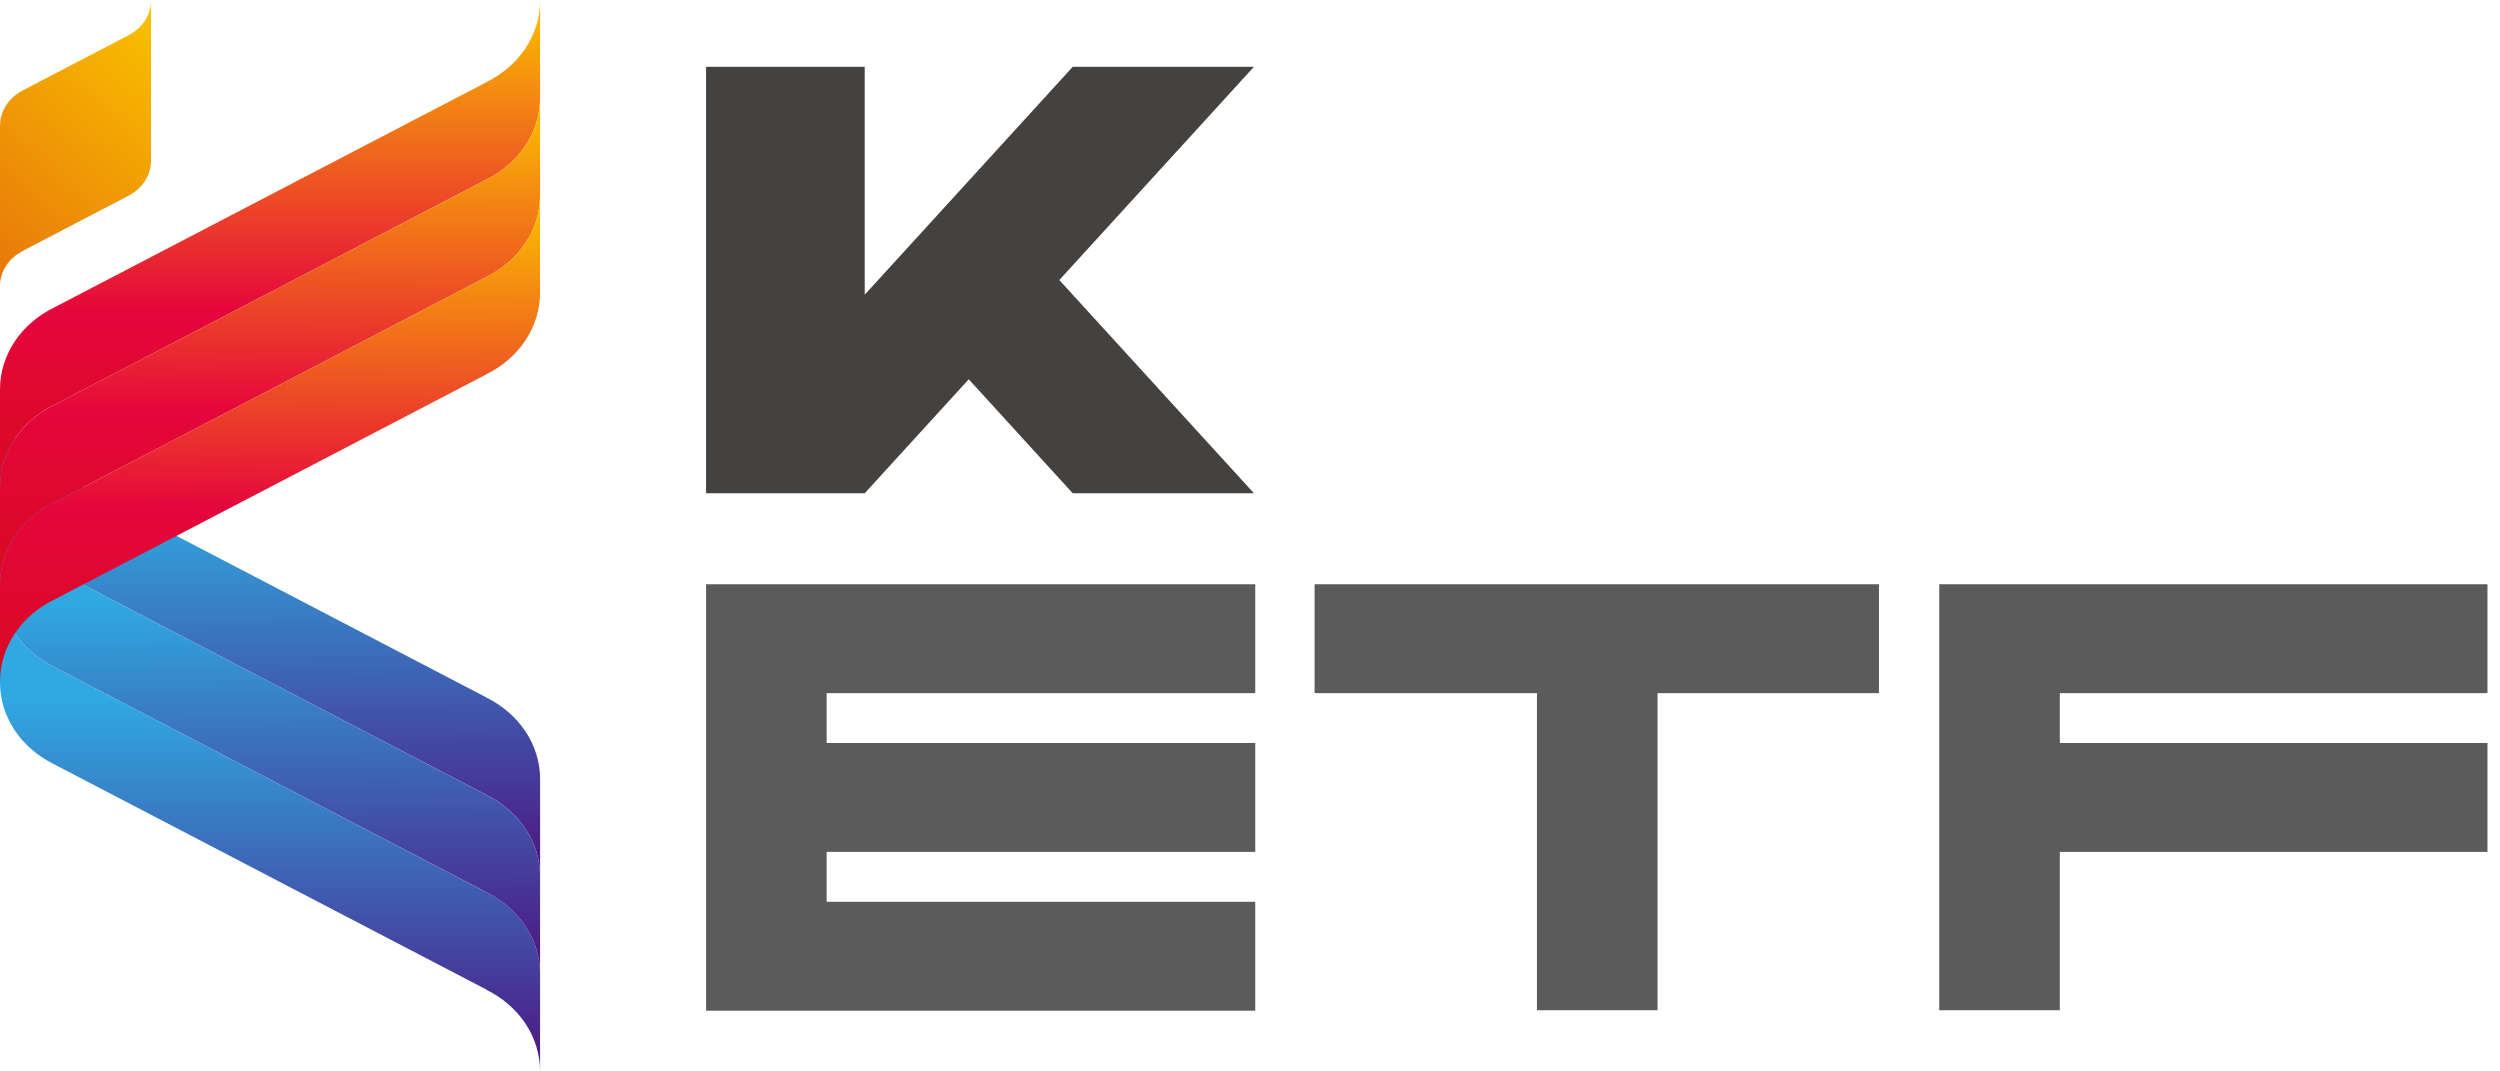
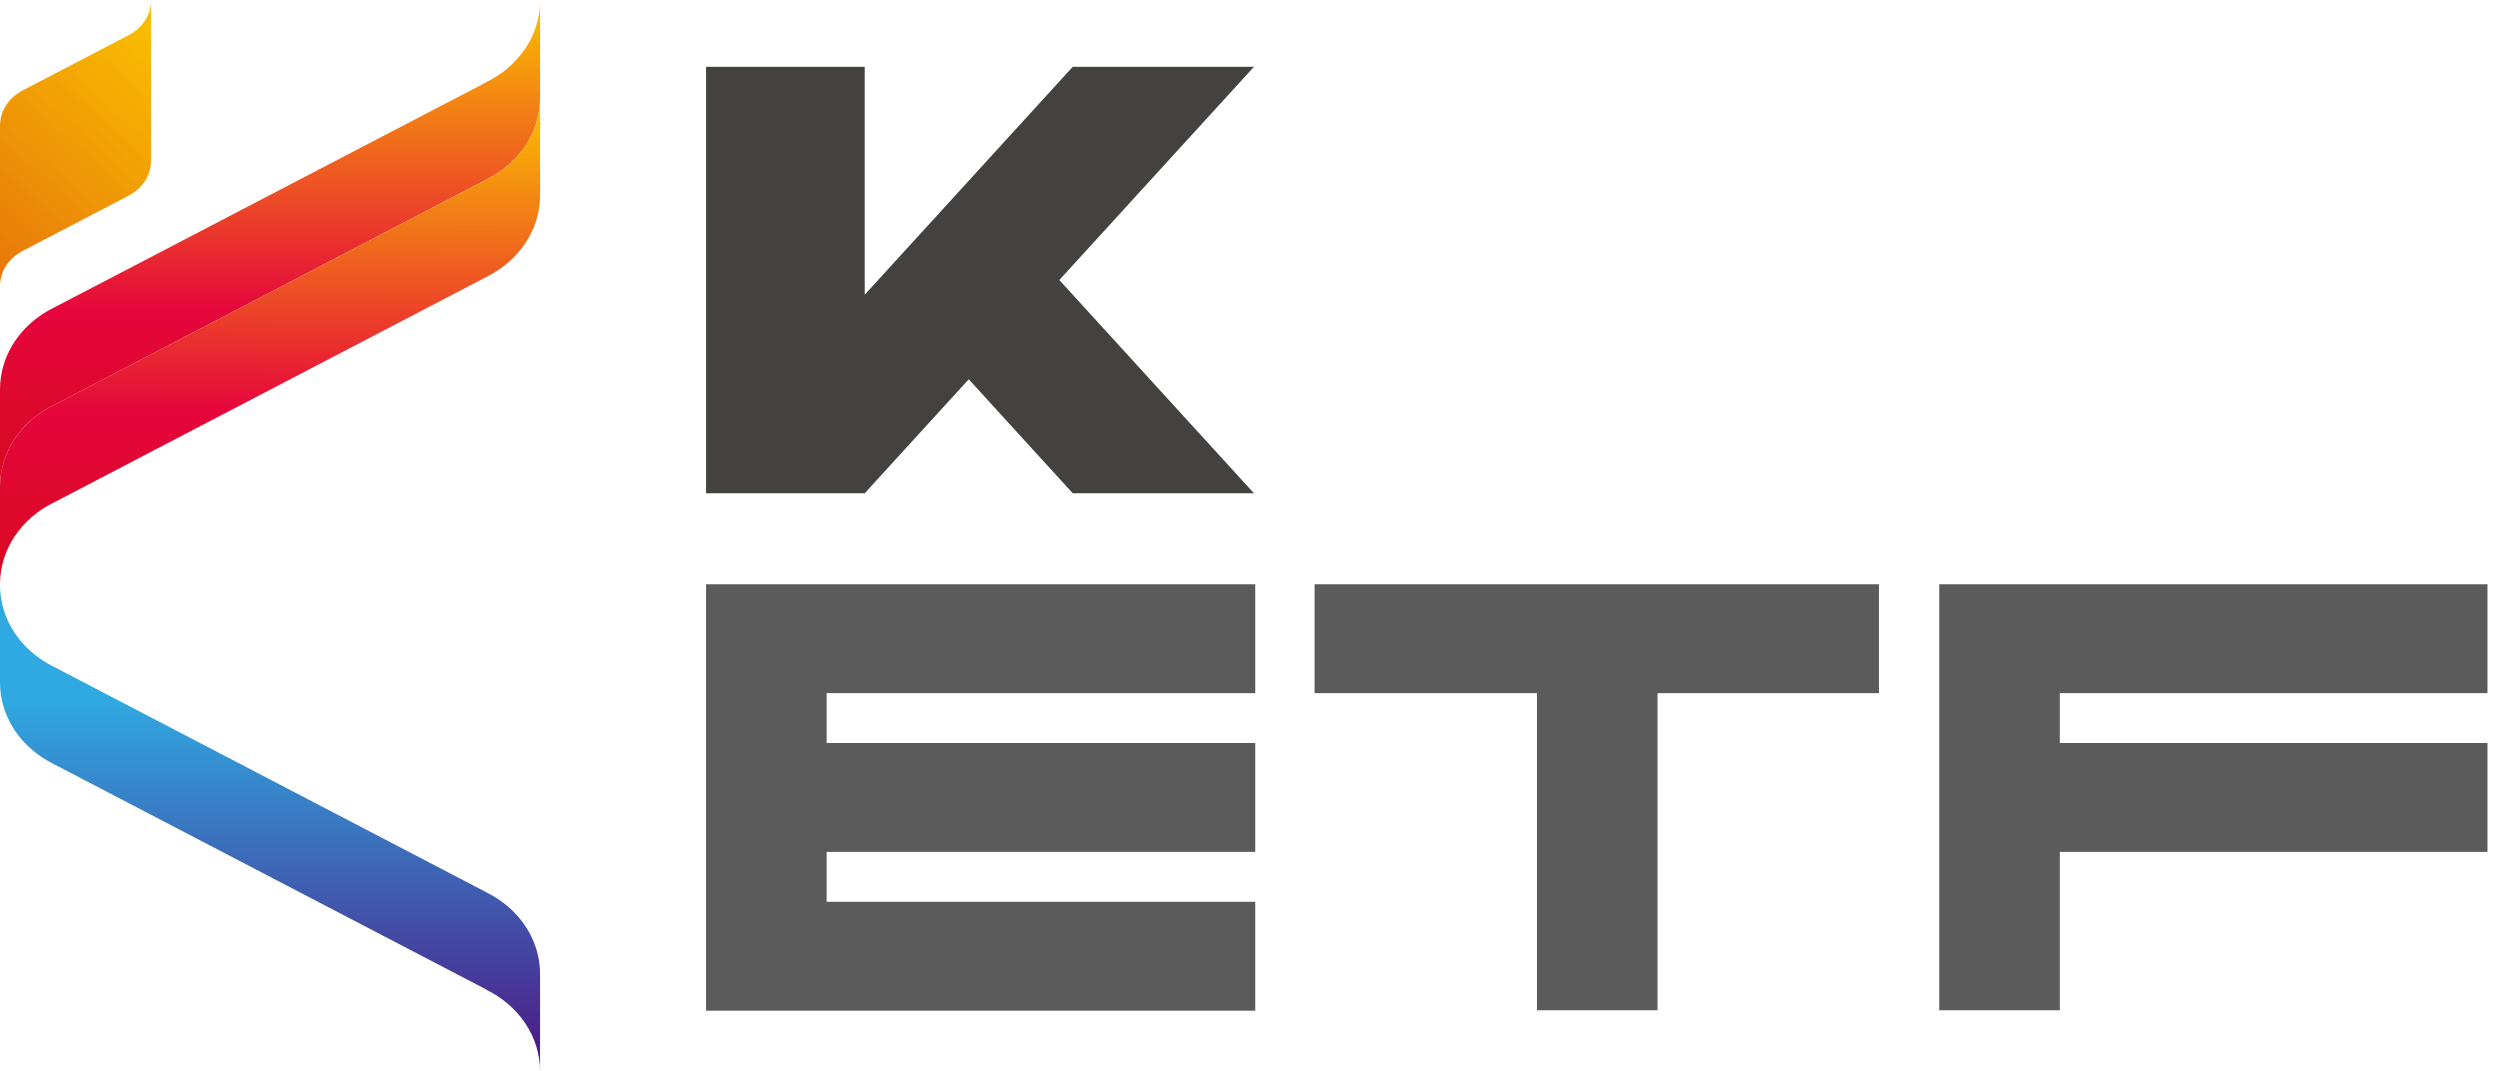
<svg xmlns="http://www.w3.org/2000/svg" width="70" height="30" viewBox="0 0 70 30" fill="none">
  <g clip-path="url(#clip0_61_529)">
    <path d="M3.619 0.974V0.976L0.6 2.55L0.597 2.553V2.555C0.247 2.75 0.012 3.092 0.002 3.486C0.002 3.494 0 3.503 0 3.512V8.006C0 7.595 0.246 7.239 0.611 7.043V7.04L0.613 7.037L3.632 5.463V5.461C3.982 5.268 4.217 4.926 4.228 4.532C4.228 4.523 4.23 4.514 4.23 4.505V0.012C4.23 0.422 3.985 0.779 3.619 0.975V0.974Z" fill="url(#paint0_linear_61_529)" />
-     <path d="M13.62 27.71L13.61 27.705C13.61 27.705 13.611 27.705 13.613 27.705L1.512 21.398L1.507 21.395C0.608 20.953 0 20.093 0 19.106V16.379C0 17.367 0.608 18.227 1.506 18.669L1.51 18.671L13.611 24.98C13.611 24.98 13.61 24.98 13.609 24.98L13.619 24.986C14.515 25.428 15.122 26.286 15.122 27.273V28.496V30C15.122 29.013 14.515 28.155 13.619 27.713L13.62 27.71Z" fill="url(#paint1_linear_61_529)" />
-     <path d="M13.62 24.985L13.61 24.979C13.61 24.979 13.611 24.979 13.613 24.979L1.512 18.671L1.507 18.669C0.608 18.227 0 17.368 0 16.379V13.652C0 14.64 0.608 15.5 1.506 15.942L1.51 15.944L13.611 22.254C13.611 22.254 13.61 22.254 13.609 22.254L13.619 22.259C14.515 22.702 15.122 23.56 15.122 24.547V25.77V27.273C15.122 26.287 14.515 25.429 13.619 24.986L13.62 24.985Z" fill="url(#paint2_linear_61_529)" />
-     <path d="M13.62 22.258L13.61 22.253C13.61 22.253 13.611 22.253 13.613 22.253L1.512 15.944L1.507 15.942C0.608 15.501 0 14.64 0 13.653V13.316V10.926C0 11.914 0.608 12.773 1.507 13.214L1.512 13.216L13.613 19.526C13.613 19.526 13.611 19.526 13.61 19.526L13.62 19.532C14.516 19.974 15.123 20.832 15.123 21.819V23.042V24.546C15.123 23.559 14.516 22.701 13.62 22.258Z" fill="url(#paint3_linear_61_529)" />
+     <path d="M13.62 27.71L13.61 27.705C13.61 27.705 13.611 27.705 13.613 27.705L1.507 21.395C0.608 20.953 0 20.093 0 19.106V16.379C0 17.367 0.608 18.227 1.506 18.669L1.51 18.671L13.611 24.98C13.611 24.98 13.61 24.98 13.609 24.98L13.619 24.986C14.515 25.428 15.122 26.286 15.122 27.273V28.496V30C15.122 29.013 14.515 28.155 13.619 27.713L13.62 27.71Z" fill="url(#paint1_linear_61_529)" />
    <path d="M13.62 2.299L13.61 2.305C13.61 2.305 13.611 2.305 13.613 2.305L1.512 8.612L1.507 8.614C0.608 9.057 0 9.916 0 10.904V13.63C0 12.643 0.608 11.784 1.507 11.342L1.512 11.34L13.613 5.03C13.613 5.03 13.611 5.03 13.61 5.03L13.62 5.025C14.516 4.582 15.123 3.724 15.123 2.737V1.514V0.012C15.123 0.998 14.516 1.856 13.62 2.299Z" fill="url(#paint4_linear_61_529)" />
    <path d="M13.62 5.027L13.61 5.032C13.61 5.032 13.611 5.032 13.613 5.032L1.512 11.339L1.507 11.342C0.608 11.785 0 12.644 0 13.632V16.359C0 15.372 0.608 14.511 1.507 14.07L1.512 14.068L13.613 7.758C13.613 7.758 13.611 7.758 13.61 7.758L13.62 7.753C14.516 7.31 15.123 6.452 15.123 5.465V4.242V2.738C15.123 3.725 14.516 4.583 13.62 5.026V5.027Z" fill="url(#paint5_linear_61_529)" />
-     <path d="M13.62 7.753L13.61 7.759C13.61 7.759 13.611 7.759 13.613 7.759L1.512 14.067L1.507 14.069C0.608 14.511 0 15.371 0 16.359V16.695V19.086C0 18.098 0.608 17.238 1.506 16.796L1.51 16.794L13.611 10.485C13.611 10.485 13.61 10.485 13.609 10.485L13.619 10.479C14.515 10.036 15.122 9.178 15.122 8.192V6.969V5.465C15.122 6.451 14.515 7.309 13.619 7.752L13.62 7.753Z" fill="url(#paint6_linear_61_529)" />
    <path d="M35.147 19.408V16.359H19.77V16.386V19.408V20.804V23.853V25.25V28.287V28.299H35.147V25.25H23.146V23.853H35.147V20.804H23.146V19.408H35.147Z" fill="#5C5B5B" />
    <path d="M52.611 16.359H36.808V19.408H43.035V28.287H46.411V19.408H52.611V16.359Z" fill="#5C5B5B" />
    <path d="M69.649 19.408V16.359H54.299V16.386V19.408V20.804V23.853V28.287H57.675V23.853H69.649V20.804H57.675V19.408H69.649Z" fill="#5C5B5B" />
    <path d="M35.11 1.871H30.036L24.212 8.252V1.871H19.77V13.118V13.811H24.212L27.125 10.62L30.036 13.811H35.11L29.661 7.841L35.11 1.871Z" fill="#444241" />
  </g>
  <defs>
    <linearGradient id="paint0_linear_61_529" x1="-1.155" y1="6.962" x2="4.721" y2="0.455" gradientUnits="userSpaceOnUse">
      <stop stop-color="#E7760B" />
      <stop offset="1" stop-color="#FAC200" />
    </linearGradient>
    <linearGradient id="paint1_linear_61_529" x1="7.561" y1="16.378" x2="7.561" y2="29.998" gradientUnits="userSpaceOnUse">
      <stop offset="0.24" stop-color="#30A8E1" />
      <stop offset="0.96" stop-color="#4C1C86" />
    </linearGradient>
    <linearGradient id="paint2_linear_61_529" x1="0" y1="13.652" x2="0.1" y2="27.271" gradientUnits="userSpaceOnUse">
      <stop offset="0.24" stop-color="#30A8E1" />
      <stop offset="0.96" stop-color="#4C1C86" />
    </linearGradient>
    <linearGradient id="paint3_linear_61_529" x1="-1.25287e-07" y1="10.925" x2="0.1" y2="24.545" gradientUnits="userSpaceOnUse">
      <stop offset="0.24" stop-color="#30A8E1" />
      <stop offset="0.96" stop-color="#4C1C86" />
    </linearGradient>
    <linearGradient id="paint4_linear_61_529" x1="7.561" y1="13.632" x2="7.561" y2="0.012" gradientUnits="userSpaceOnUse">
      <stop stop-color="#D80A21" />
      <stop offset="0.36" stop-color="#E5063C" />
      <stop offset="1" stop-color="#FAC200" />
    </linearGradient>
    <linearGradient id="paint5_linear_61_529" x1="8.42809e-08" y1="16.359" x2="0.1" y2="2.739" gradientUnits="userSpaceOnUse">
      <stop stop-color="#D80A21" />
      <stop offset="0.36" stop-color="#E5063C" />
      <stop offset="1" stop-color="#FAC200" />
    </linearGradient>
    <linearGradient id="paint6_linear_61_529" x1="8.42809e-08" y1="19.086" x2="0.1" y2="5.466" gradientUnits="userSpaceOnUse">
      <stop stop-color="#D80A21" />
      <stop offset="0.36" stop-color="#E5063C" />
      <stop offset="1" stop-color="#FAC200" />
    </linearGradient>
    <clipPath id="clip0_61_529">
      <rect width="69.677" height="30" fill="white" />
    </clipPath>
  </defs>
</svg>